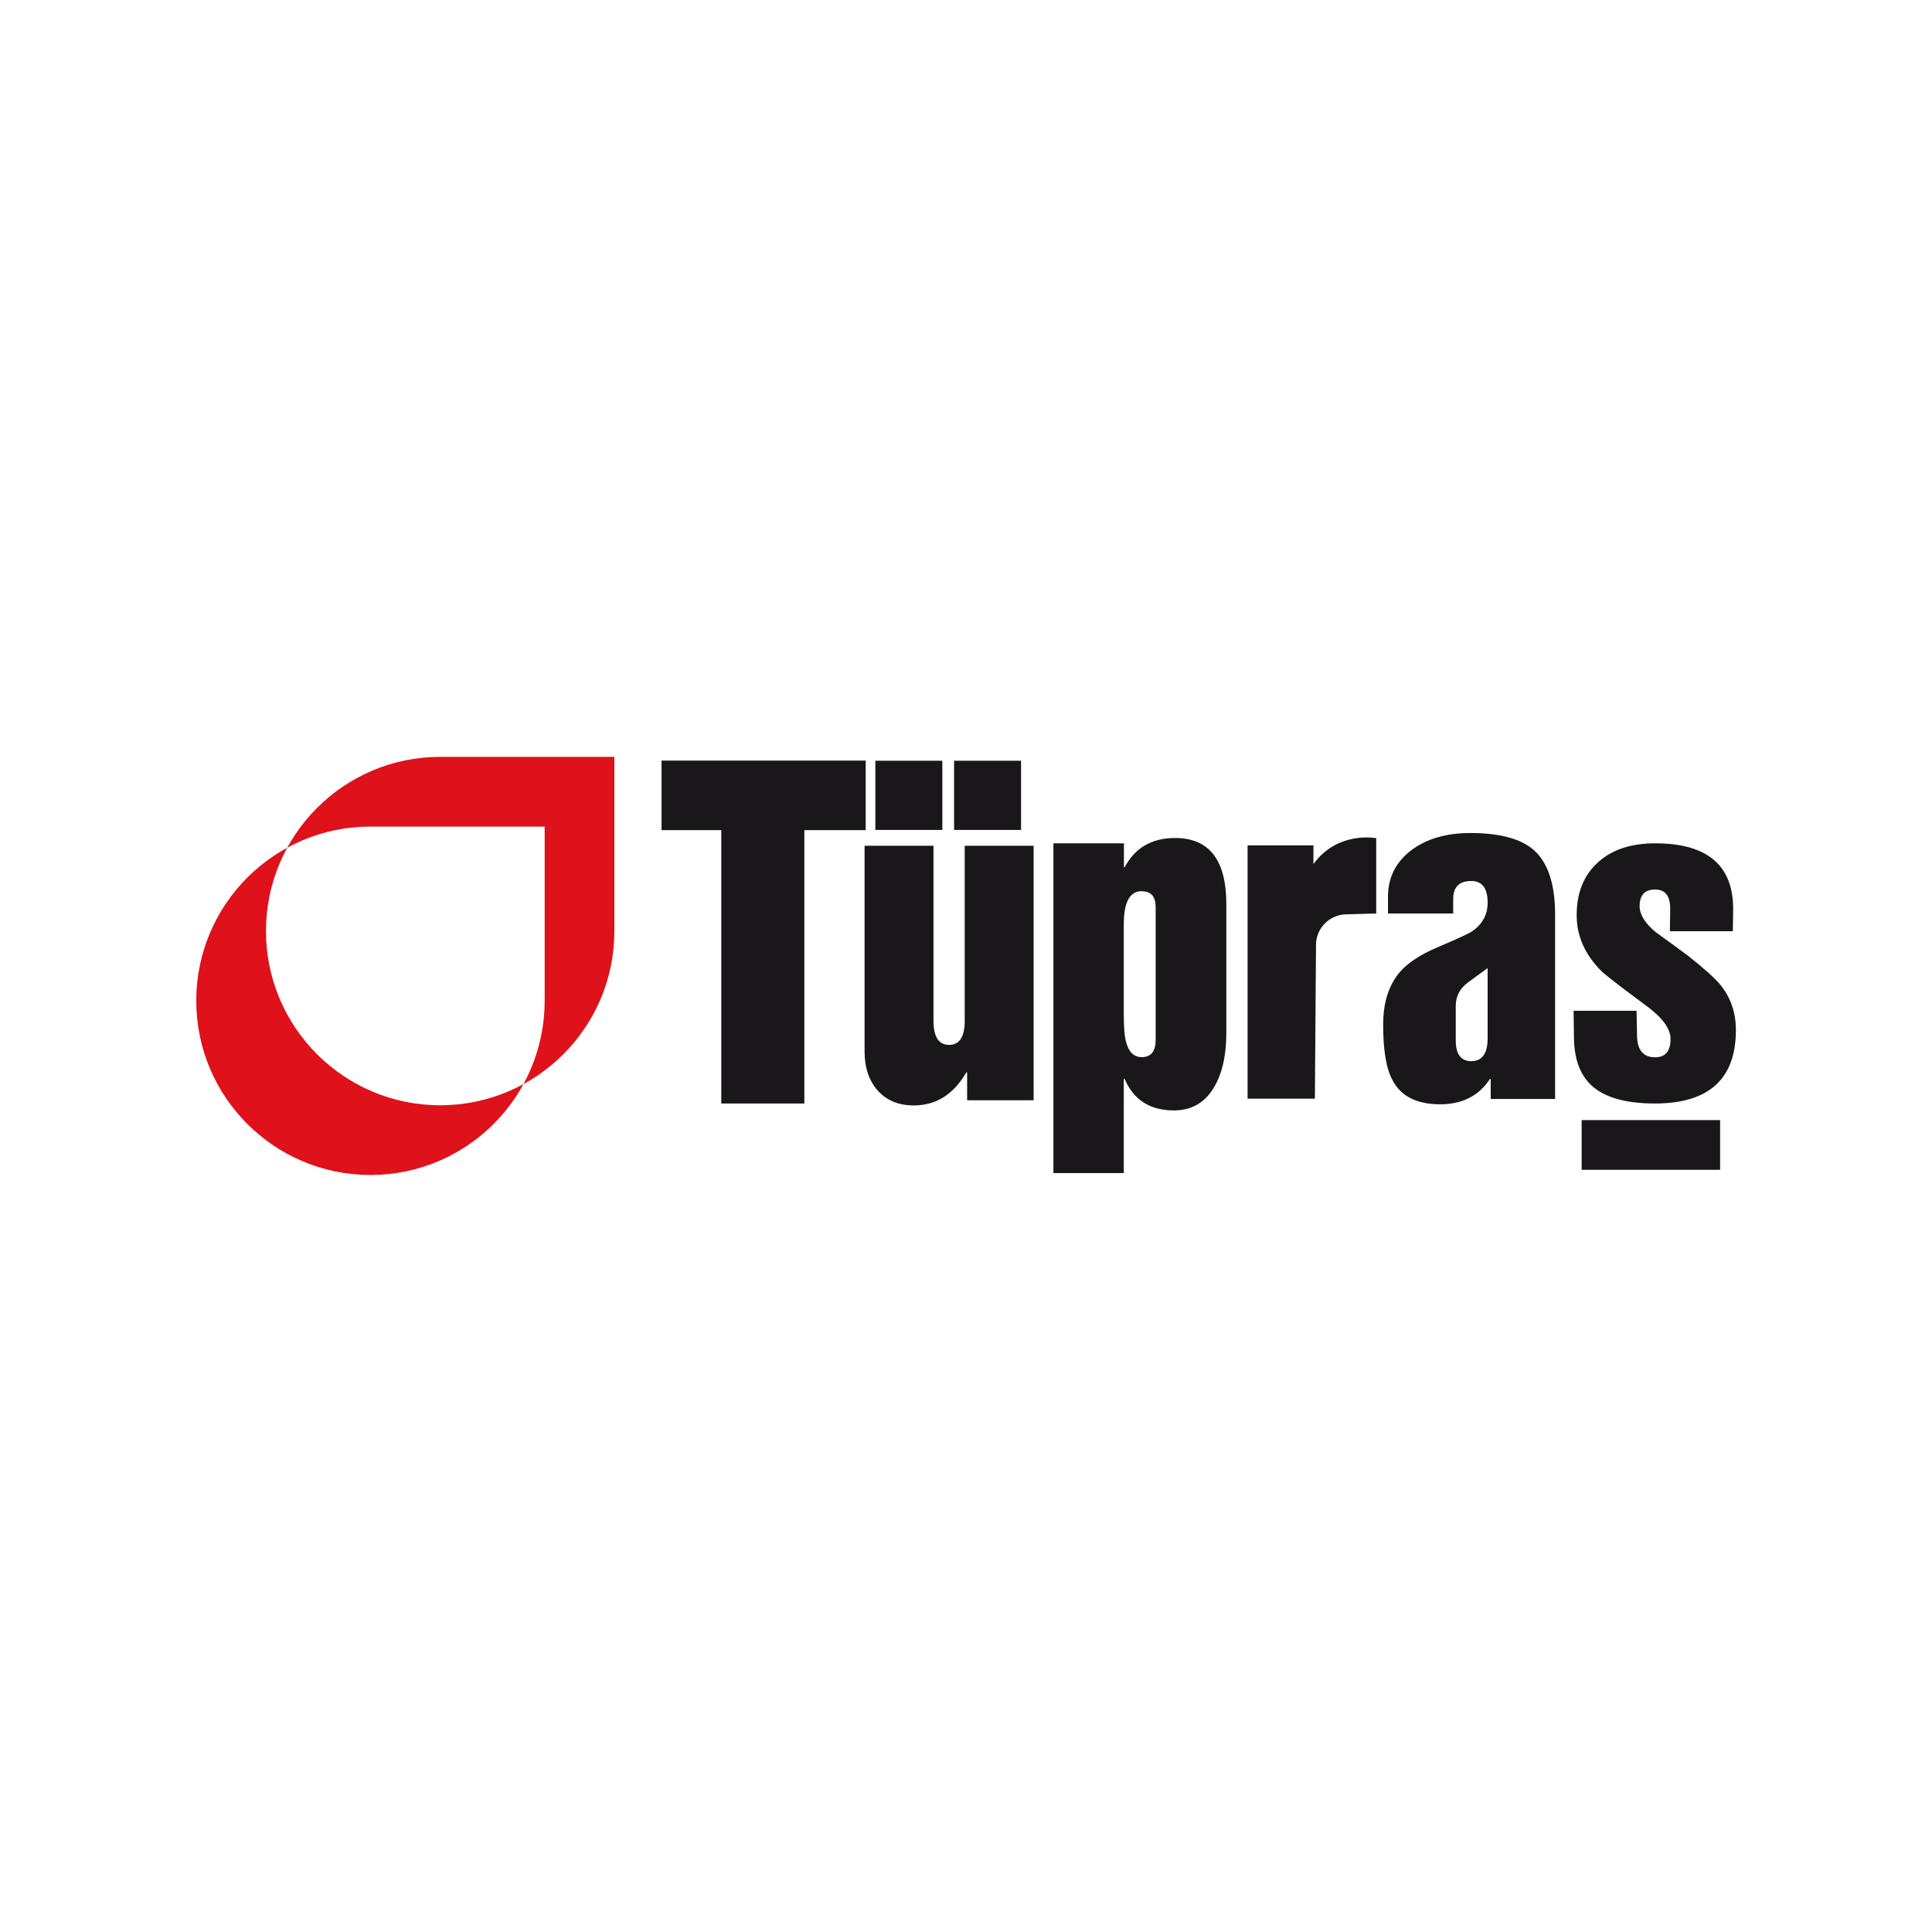
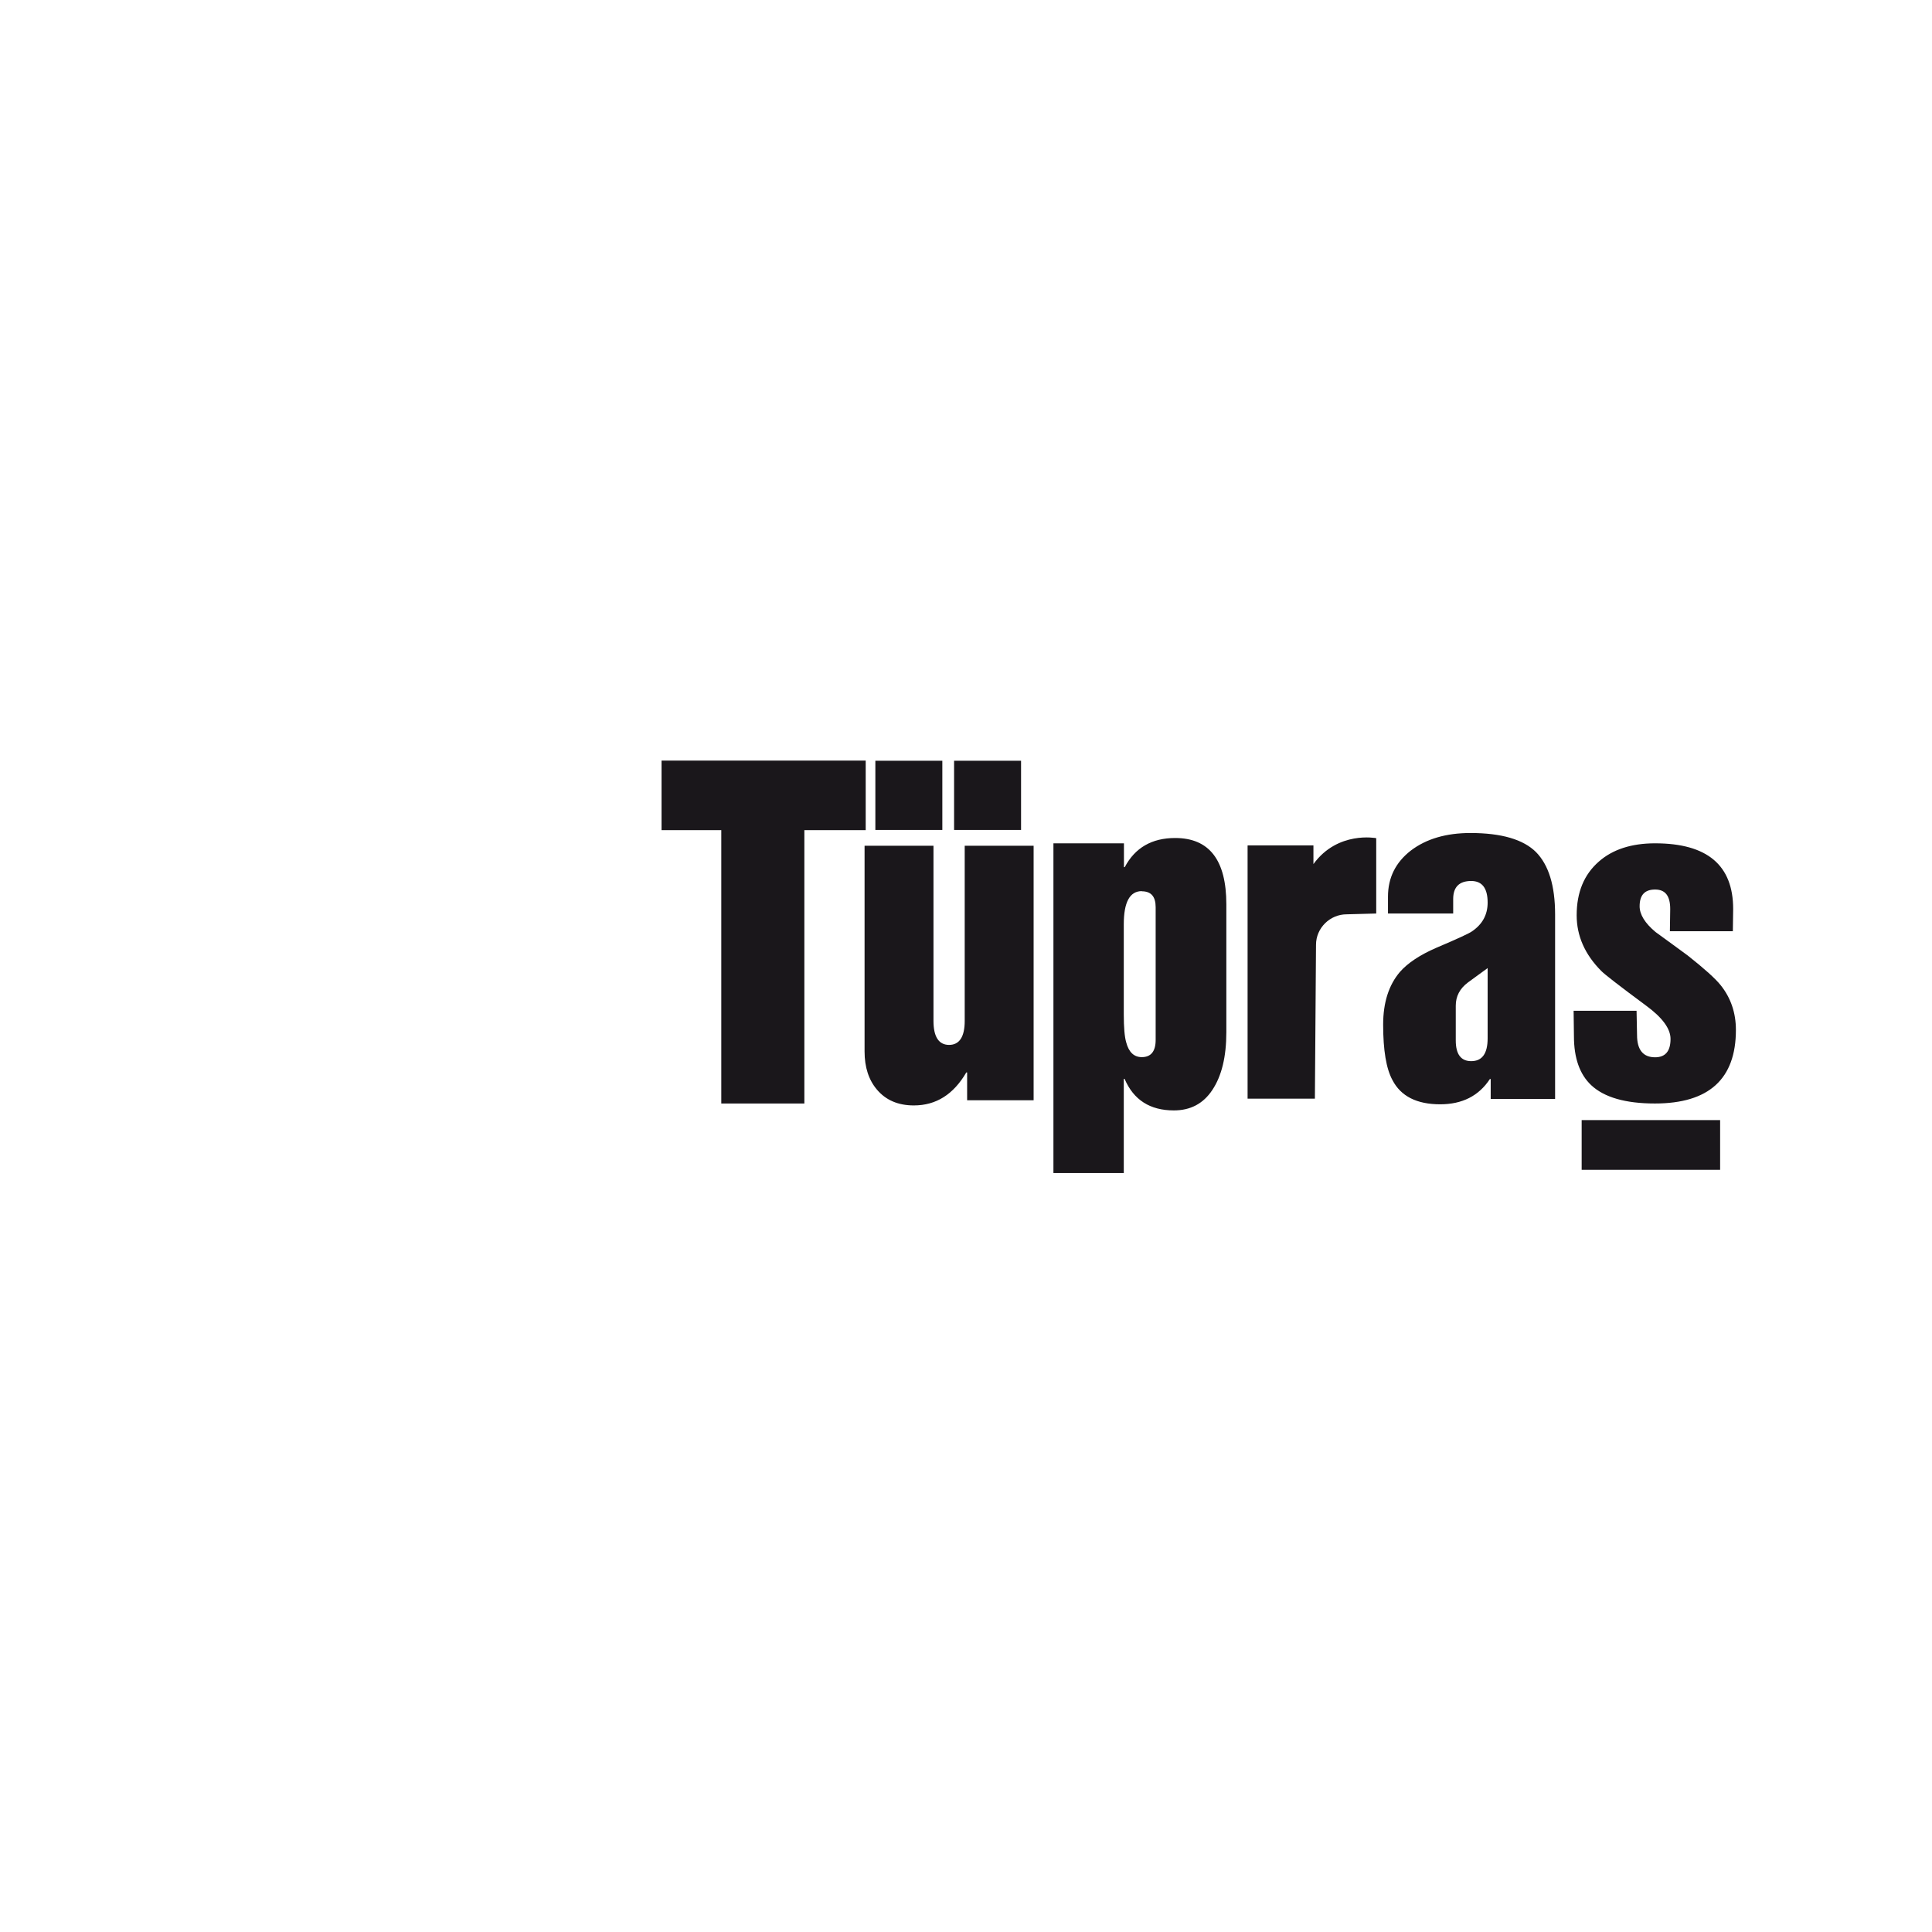
<svg xmlns="http://www.w3.org/2000/svg" id="Layer_1" data-name="Layer 1" viewBox="0 0 120 120">
  <defs>
    <style>
      .cls-1 {
        fill: #df111a;
      }

      .cls-2 {
        fill: #1a171b;
        fill-rule: evenodd;
      }
    </style>
  </defs>
  <g id="layer1">
    <g id="g1661">
      <path id="path1648" class="cls-2" d="M41.09,51.56v-4.32h12.68v4.32h-3.81v16.98h-5.16v-16.98h-3.71ZM59.92,52.53v10.88c0,.99-.33,1.49-.97,1.49s-.97-.5-.97-1.49v-10.88h-4.28v12.78c0,.98.26,1.77.77,2.37.55.65,1.31.98,2.29.98,1.38,0,2.46-.68,3.26-2.05h.05v1.73h4.13v-15.81h-4.28ZM106.84,69.57h-8.6v3.09h8.6v-3.09ZM70.92,55.36c.58,0,.86.33.86.99v8.24c0,.71-.29,1.07-.86,1.07-.49,0-.81-.31-.97-.92-.1-.34-.15-.92-.15-1.73v-5.6c0-1.37.37-2.06,1.12-2.06ZM69.8,72.85v-5.84h.05c.56,1.31,1.58,1.96,3.06,1.96,1.03,0,1.83-.42,2.39-1.27.58-.87.87-2.06.87-3.59v-7.94c0-2.75-1.06-4.12-3.18-4.12-1.44,0-2.49.6-3.13,1.81h-.05v-1.48h-4.38v20.48h4.38ZM91.38,65.91c-.64,0-.96-.43-.96-1.29v-2.15c0-.59.25-1.07.76-1.45l1.22-.89v4.36c0,.95-.34,1.42-1.02,1.42ZM95.41,52.93c-.79-.79-2.15-1.19-4.08-1.19-1.5,0-2.74.36-3.7,1.09-.94.73-1.42,1.68-1.42,2.86v1.05h4.05v-.9c0-.74.37-1.12,1.12-1.12.68,0,1.02.45,1.02,1.34,0,.76-.33,1.36-.99,1.8-.17.12-.9.46-2.2,1.01-1.01.44-1.77.94-2.26,1.5-.69.81-1.04,1.9-1.04,3.27,0,1.59.19,2.74.58,3.45.52,1,1.51,1.5,2.96,1.5,1.37,0,2.4-.52,3.09-1.57h.05v1.24h4v-11.46c0-1.79-.4-3.08-1.19-3.88h0ZM98.83,67.4c.81.76,2.13,1.14,3.96,1.14,3.35,0,5.03-1.52,5.03-4.57,0-1.05-.31-1.98-.94-2.77-.35-.44-1.04-1.05-2.05-1.85-.66-.49-1.33-.97-2-1.46-.66-.55-.99-1.09-.99-1.6,0-.7.32-1.04.96-1.04s.94.4.94,1.21l-.02,1.38h3.91l.02-1.38c0-2.72-1.61-4.08-4.85-4.08-1.47,0-2.64.38-3.5,1.14-.91.8-1.37,1.9-1.37,3.33,0,1.28.51,2.43,1.52,3.45.2.21,1.13.93,2.79,2.16,1.01.74,1.52,1.43,1.52,2.07,0,.76-.32,1.14-.96,1.14-.74,0-1.12-.46-1.12-1.38l-.03-1.51h-3.91l.02,1.58c0,1.36.36,2.37,1.07,3.04h0ZM77.49,52.52v15.72h4.18l.07-9.56c0-1.04.87-1.89,1.9-1.89l1.84-.05v-4.68s-2.39-.47-3.9,1.61v-1.16h-4.08ZM63.42,47.25h-4.16v4.3h4.16v-4.3ZM58.53,47.25h-4.16v4.3h4.16v-4.3Z" />
-       <path id="path1650" class="cls-1" d="M38.16,47.01v10.82c0,5.98-4.85,10.82-10.82,10.82s-10.82-4.85-10.82-10.82,4.85-10.82,10.82-10.82h10.82ZM23.01,51.34c-5.98,0-10.82,4.85-10.82,10.82s4.84,10.82,10.82,10.82,10.82-4.85,10.82-10.82v-10.82h-10.82Z" />
    </g>
  </g>
</svg>